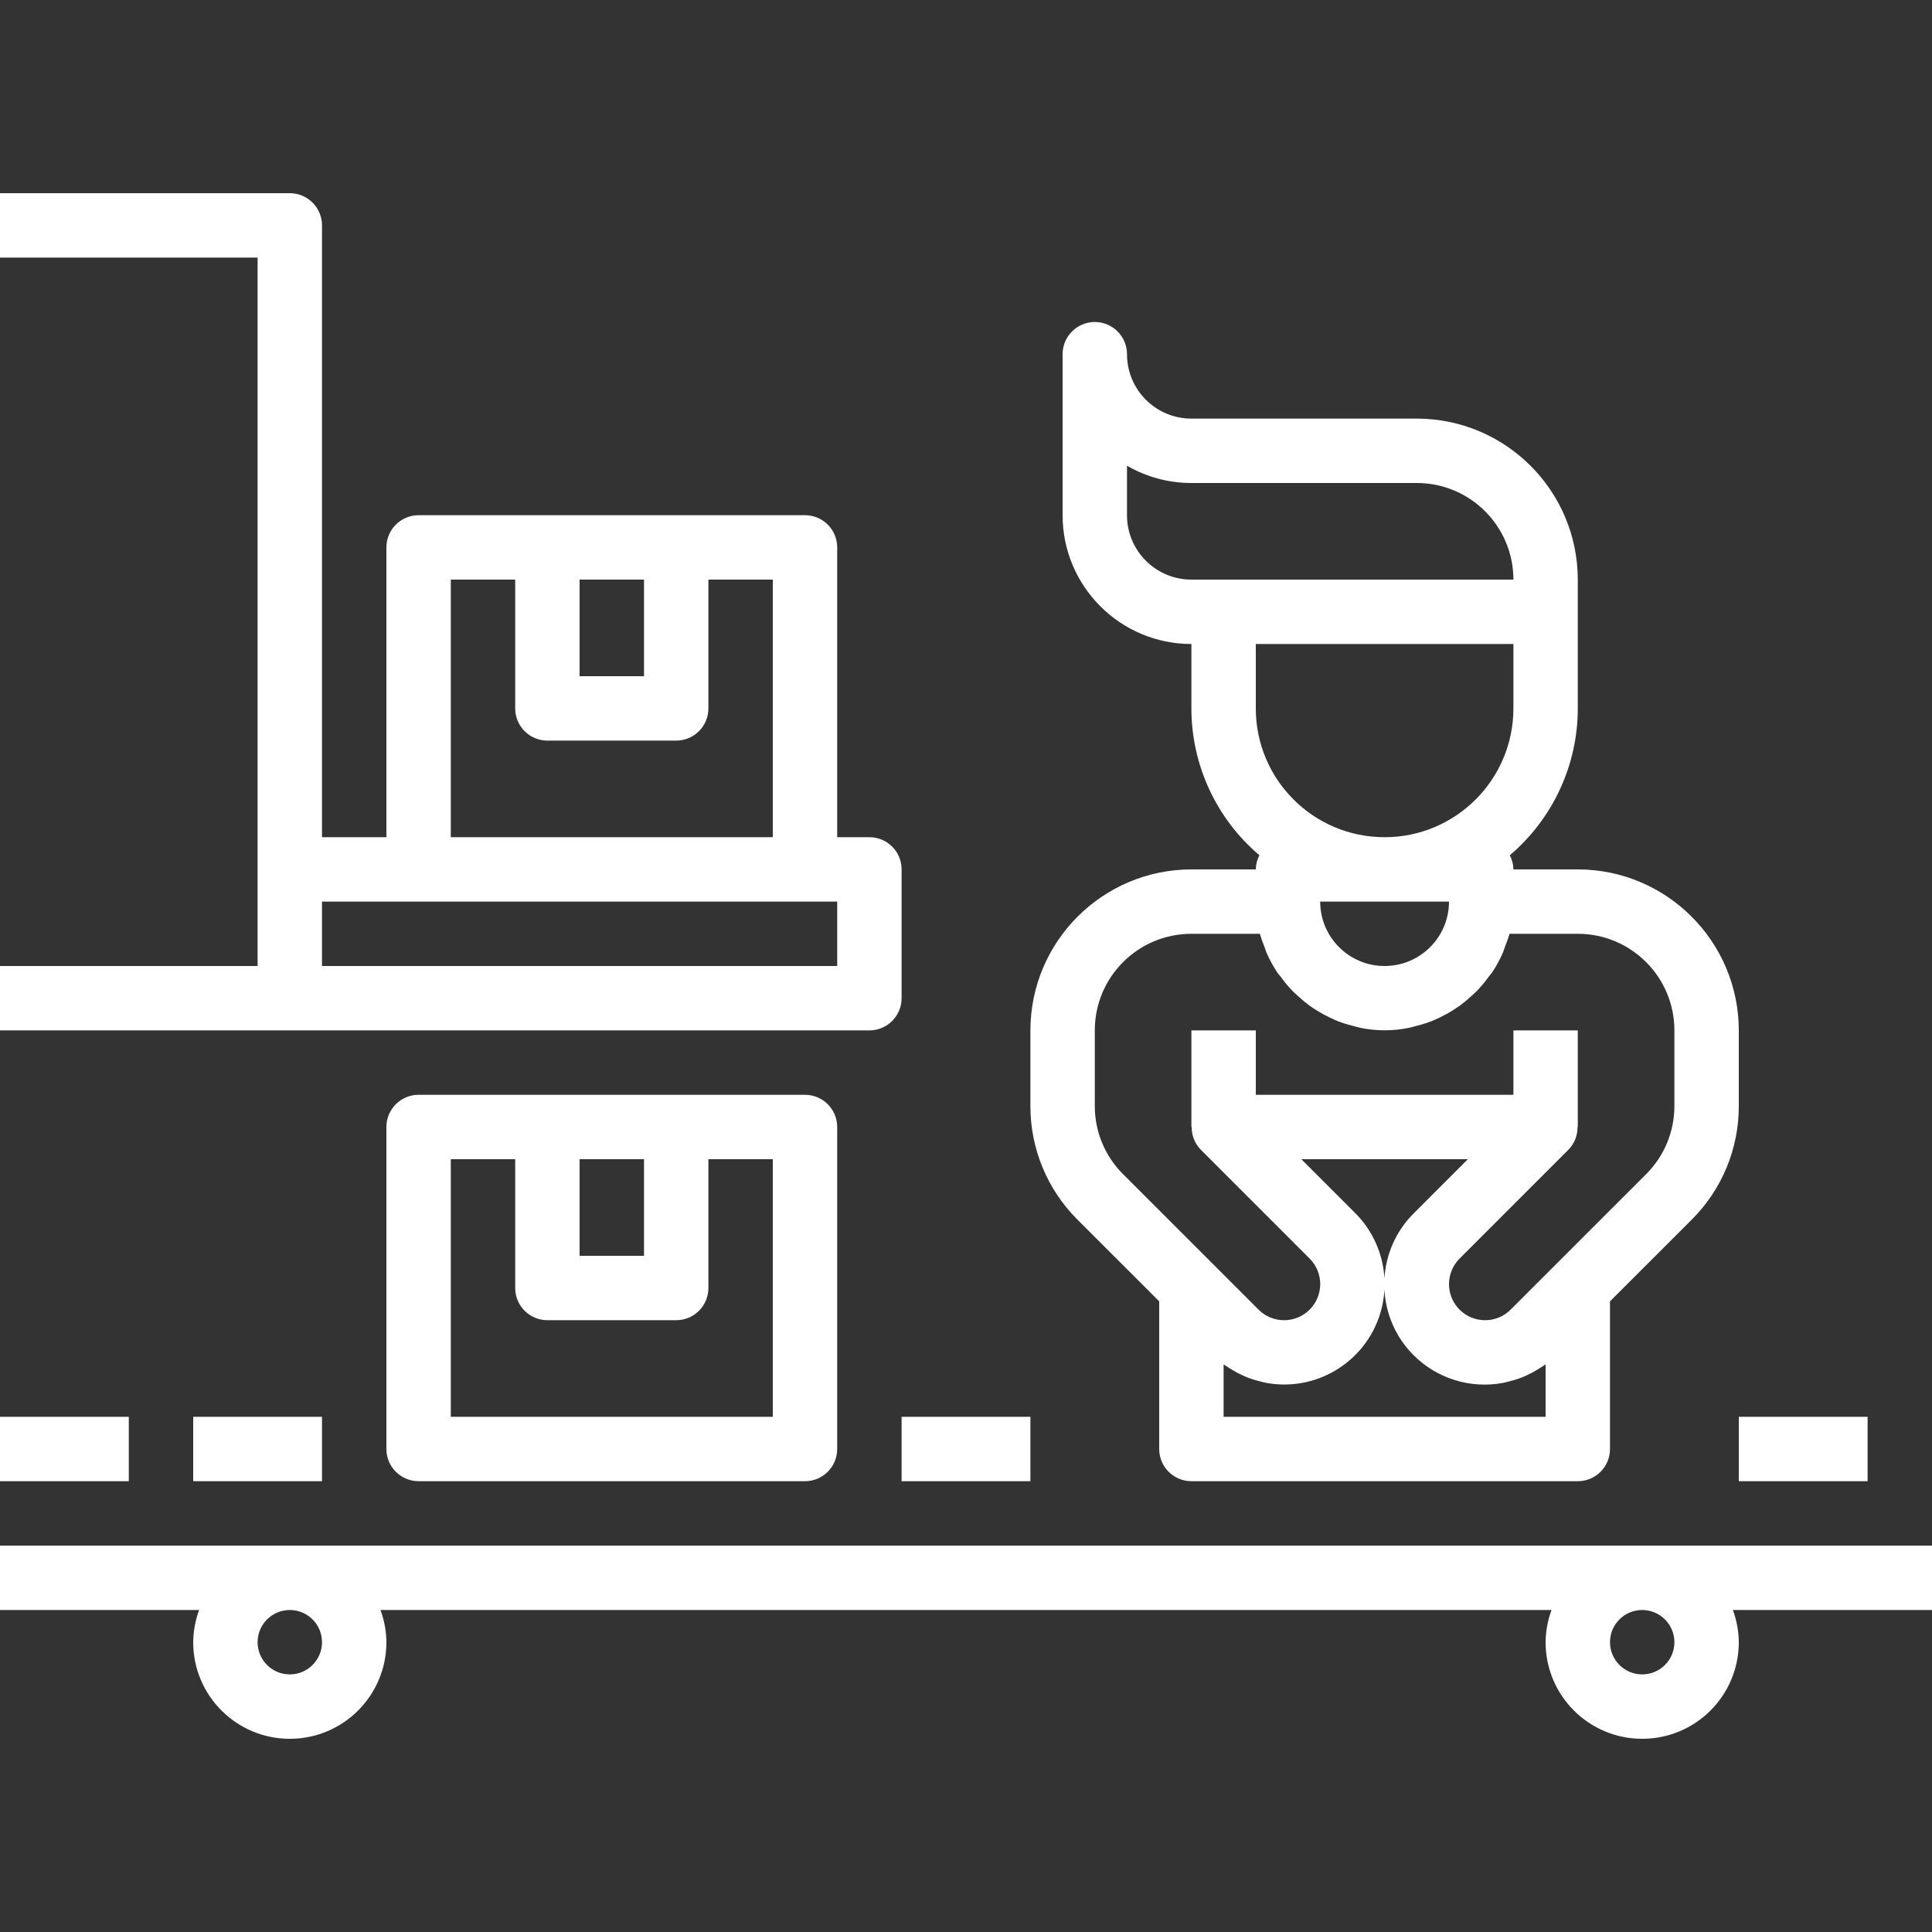
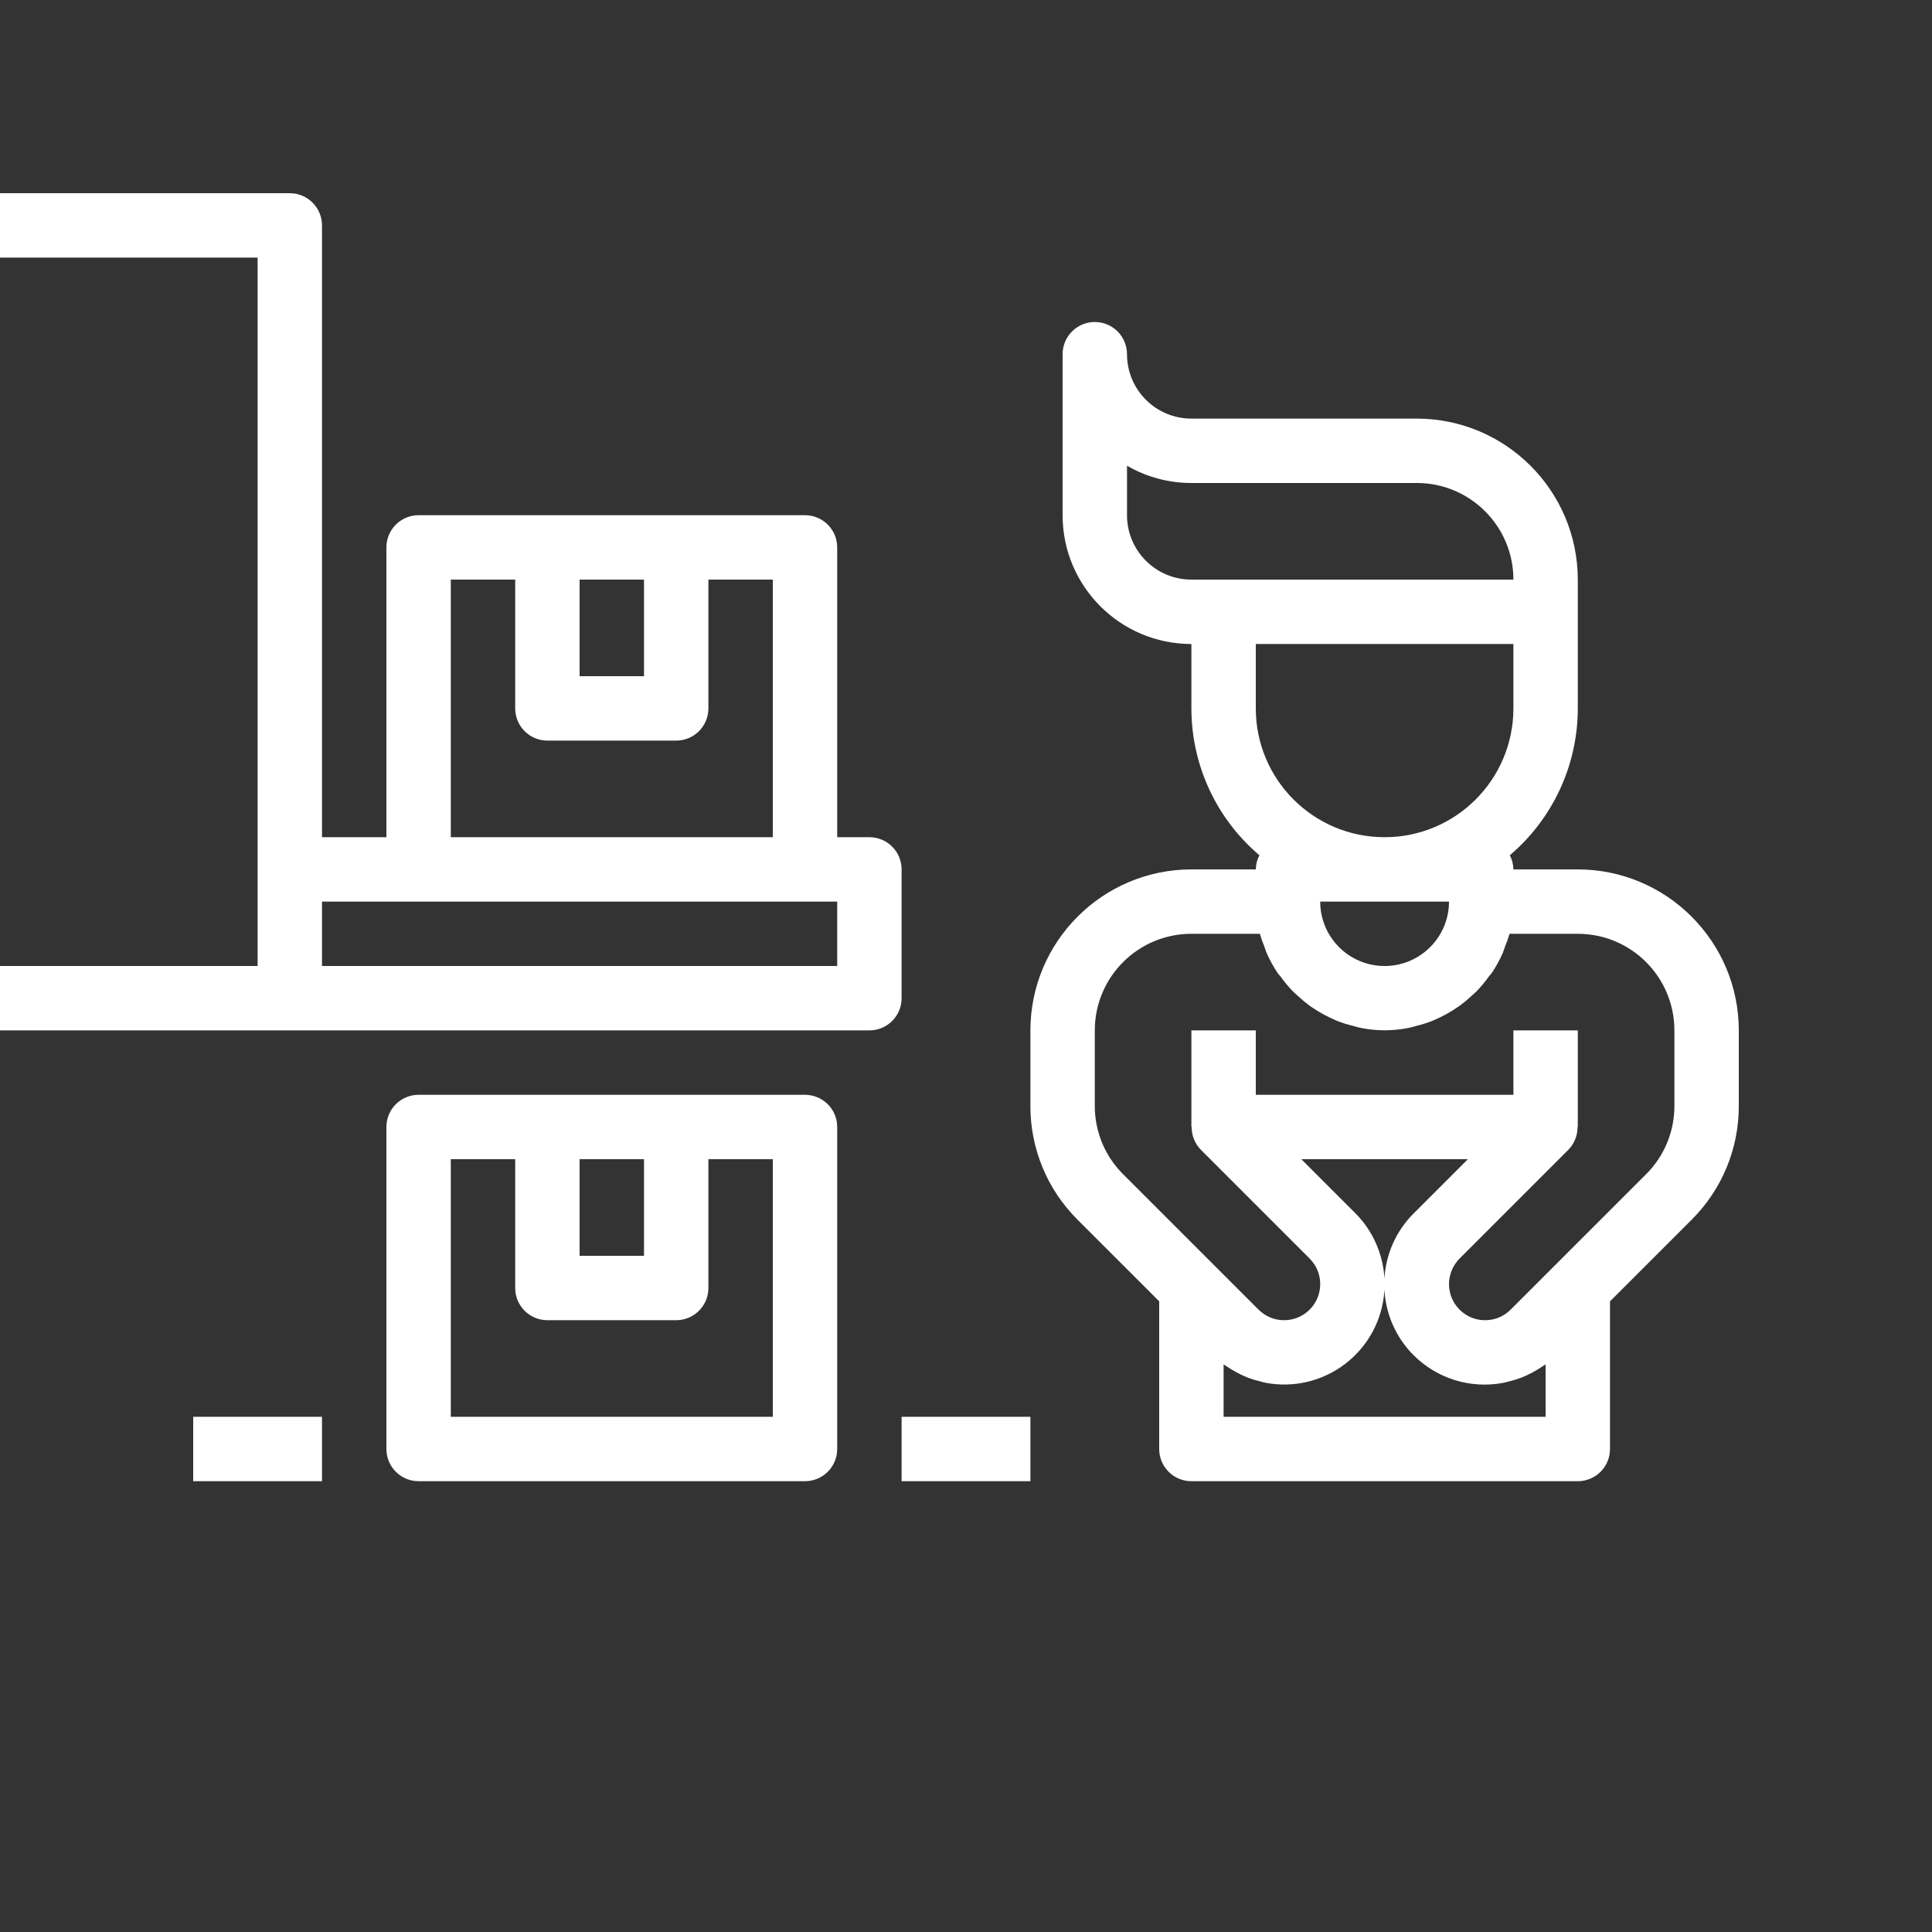
<svg xmlns="http://www.w3.org/2000/svg" width="512" height="512" viewBox="0 0 512 512" fill="none">
  <rect x="0" y="0" width="512" height="512" fill="#333333" stroke="none" />
  <path d="M230.4 221.867H221.867V145.067C221.867 140.354 218.046 136.533 213.333 136.533H110.933C106.221 136.533 102.4 140.354 102.4 145.067V221.867H85.333V59.733C85.333 55.021 81.513 51.2 76.8 51.2H0V68.267H68.267V256H0V273.067H230.4C235.113 273.067 238.933 269.246 238.933 264.533V230.4C238.933 225.687 235.113 221.867 230.4 221.867ZM153.6 153.6H170.667V179.2H153.6V153.6ZM119.467 153.6H136.533V187.733C136.533 192.446 140.354 196.267 145.067 196.267H179.2C183.913 196.267 187.733 192.446 187.733 187.733V153.6H204.8V221.867H119.467V153.6ZM221.867 256H85.333V238.933H110.933H221.867V256Z" fill="white" />
-   <path d="M512 409.6H0V426.667H52.77C51.759 429.399 51.228 432.286 51.2 435.2C51.2 449.339 62.661 460.8 76.8 460.8C90.939 460.8 102.4 449.339 102.4 435.2C102.372 432.286 101.841 429.399 100.83 426.667H411.17C410.159 429.399 409.628 432.286 409.6 435.2C409.6 449.339 421.061 460.8 435.2 460.8C449.339 460.8 460.8 449.339 460.8 435.2C460.772 432.286 460.241 429.399 459.23 426.667H512V409.6ZM76.8 443.733C72.088 443.733 68.267 439.913 68.267 435.2C68.267 430.487 72.088 426.667 76.8 426.667C81.513 426.667 85.333 430.487 85.333 435.2C85.333 439.913 81.513 443.733 76.8 443.733ZM435.2 443.733C430.487 443.733 426.667 439.913 426.667 435.2C426.667 430.487 430.487 426.667 435.2 426.667C439.913 426.667 443.733 430.487 443.733 435.2C443.733 439.913 439.913 443.733 435.2 443.733Z" fill="white" />
-   <path d="M34.133 375.467H0V392.533H34.133V375.467Z" fill="white" />
  <path d="M85.333 375.467H51.2V392.533H85.333V375.467Z" fill="white" />
  <path d="M273.067 375.467H238.933V392.533H273.067V375.467Z" fill="white" />
-   <path d="M494.933 375.467H460.8V392.533H494.933V375.467Z" fill="white" />
  <path d="M213.333 290.133H179.2H110.933C106.221 290.133 102.4 293.954 102.4 298.667V384C102.4 388.713 106.221 392.533 110.933 392.533H213.333C218.046 392.533 221.867 388.713 221.867 384V298.667C221.867 293.954 218.046 290.133 213.333 290.133ZM153.6 307.2H170.667V332.8H153.6V307.2ZM204.8 375.467H119.467V307.2H136.533V341.333C136.533 346.046 140.354 349.867 145.067 349.867H179.2C183.912 349.867 187.733 346.046 187.733 341.333V307.2H204.8V375.467Z" fill="white" />
  <path d="M418.133 230.4H401.067C401.045 229.093 400.718 227.811 400.111 226.654C411.539 216.954 418.129 202.723 418.133 187.733V153.6C418.105 130.048 399.019 110.961 375.467 110.933H315.733C306.307 110.933 298.667 103.293 298.667 93.867C298.667 89.154 294.846 85.333 290.133 85.333C285.421 85.333 281.6 89.154 281.6 93.867V136.533C281.6 155.385 296.882 170.667 315.733 170.667V187.733C315.738 202.723 322.327 216.954 333.756 226.654C333.149 227.811 332.821 229.093 332.8 230.4H315.733C292.181 230.428 273.094 249.515 273.067 273.067V293.06C273.035 304.383 277.533 315.248 285.559 323.234L307.2 344.866V384C307.2 388.713 311.021 392.533 315.733 392.533H418.133C422.846 392.533 426.667 388.713 426.667 384V344.866L448.307 323.234C456.334 315.248 460.832 304.383 460.8 293.06V273.067C460.772 249.515 441.685 230.428 418.133 230.4ZM315.733 153.6C306.307 153.6 298.667 145.96 298.667 136.533V123.418C303.85 126.428 309.74 128.009 315.733 128H375.467C389.605 128 401.067 139.461 401.067 153.6H315.733ZM332.8 187.733V170.667H401.067V187.733C401.067 206.585 385.784 221.867 366.933 221.867C348.082 221.867 332.8 206.585 332.8 187.733ZM384 238.933C384 248.36 376.359 256 366.933 256C357.507 256 349.867 248.36 349.867 238.933H384ZM409.6 375.467H324.267V361.574C324.506 361.754 324.77 361.882 325.009 362.052C325.487 362.394 325.982 362.684 326.485 362.991C327.366 363.531 328.278 364.018 329.216 364.45C329.762 364.698 330.3 364.945 330.854 365.15C331.87 365.526 332.907 365.84 333.96 366.089C334.464 366.208 334.959 366.37 335.471 366.464C349.924 369.142 363.812 359.597 366.491 345.144C366.696 344.034 366.827 342.921 366.891 341.809C367.23 348.07 369.768 354.238 374.525 359.048C380.75 365.342 389.7 368.123 398.397 366.465C398.909 366.371 399.404 366.218 399.907 366.09C400.961 365.841 401.998 365.528 403.013 365.151C403.568 364.938 404.114 364.699 404.652 364.451C405.589 364.019 406.501 363.532 407.382 362.992C407.877 362.685 408.372 362.395 408.859 362.053C409.097 361.883 409.371 361.755 409.601 361.576V375.467H409.6ZM366.892 338.83C366.534 332.356 363.822 326.153 359.134 321.468L344.866 307.2H389L374.733 321.468C369.87 326.277 367.255 332.5 366.892 338.83ZM443.733 293.06C443.753 299.854 441.056 306.374 436.241 311.168L412.1 335.3L400.333 347.068C396.598 350.805 390.542 350.808 386.804 347.073C385.007 345.278 383.998 342.841 384 340.301C384.007 337.765 385.013 335.334 386.799 333.534L415.633 304.7C417.212 303.091 418.084 300.921 418.056 298.667H418.133V273.067H401.067V290.133H332.8V273.067H315.733V298.667H315.81C315.782 300.921 316.655 303.091 318.234 304.7L347.068 333.534C350.805 337.268 350.807 343.325 347.073 347.062C345.278 348.86 342.84 349.869 340.301 349.867C337.762 349.875 335.325 348.867 333.534 347.068L321.766 335.3L297.625 311.168C292.811 306.374 290.113 299.854 290.133 293.06V273.067C290.133 258.928 301.595 247.467 315.733 247.467H333.875C334.214 248.625 334.616 249.764 335.078 250.88C335.275 251.392 335.403 251.93 335.624 252.433C336.436 254.309 337.416 256.109 338.551 257.809C338.799 258.176 339.106 258.492 339.405 258.85C340.331 260.145 341.346 261.374 342.443 262.528C342.938 263.04 343.484 263.501 344.013 263.979C344.985 264.891 346.012 265.746 347.085 266.539C347.716 266.991 348.356 267.392 349.022 267.819C350.123 268.504 351.263 269.125 352.435 269.679C353.135 270.012 353.826 270.345 354.551 270.626C355.872 271.129 357.223 271.548 358.596 271.881C359.253 272.051 359.885 272.265 360.559 272.393C364.782 273.256 369.136 273.256 373.359 272.393C374.033 272.265 374.664 272.051 375.322 271.881C376.694 271.548 378.046 271.129 379.366 270.626C380.092 270.345 380.783 270.012 381.483 269.679C382.655 269.125 383.795 268.504 384.896 267.819C385.553 267.409 386.202 266.965 386.833 266.539C387.906 265.746 388.932 264.892 389.905 263.979C390.434 263.492 390.98 263.04 391.475 262.528C392.572 261.374 393.587 260.145 394.513 258.85C394.777 258.492 395.085 258.176 395.366 257.809C396.501 256.109 397.481 254.309 398.293 252.433C398.515 251.93 398.643 251.392 398.839 250.88C399.301 249.764 399.703 248.625 400.043 247.467H418.133C432.272 247.467 443.733 258.928 443.733 273.067V293.06Z" fill="white" />
</svg>